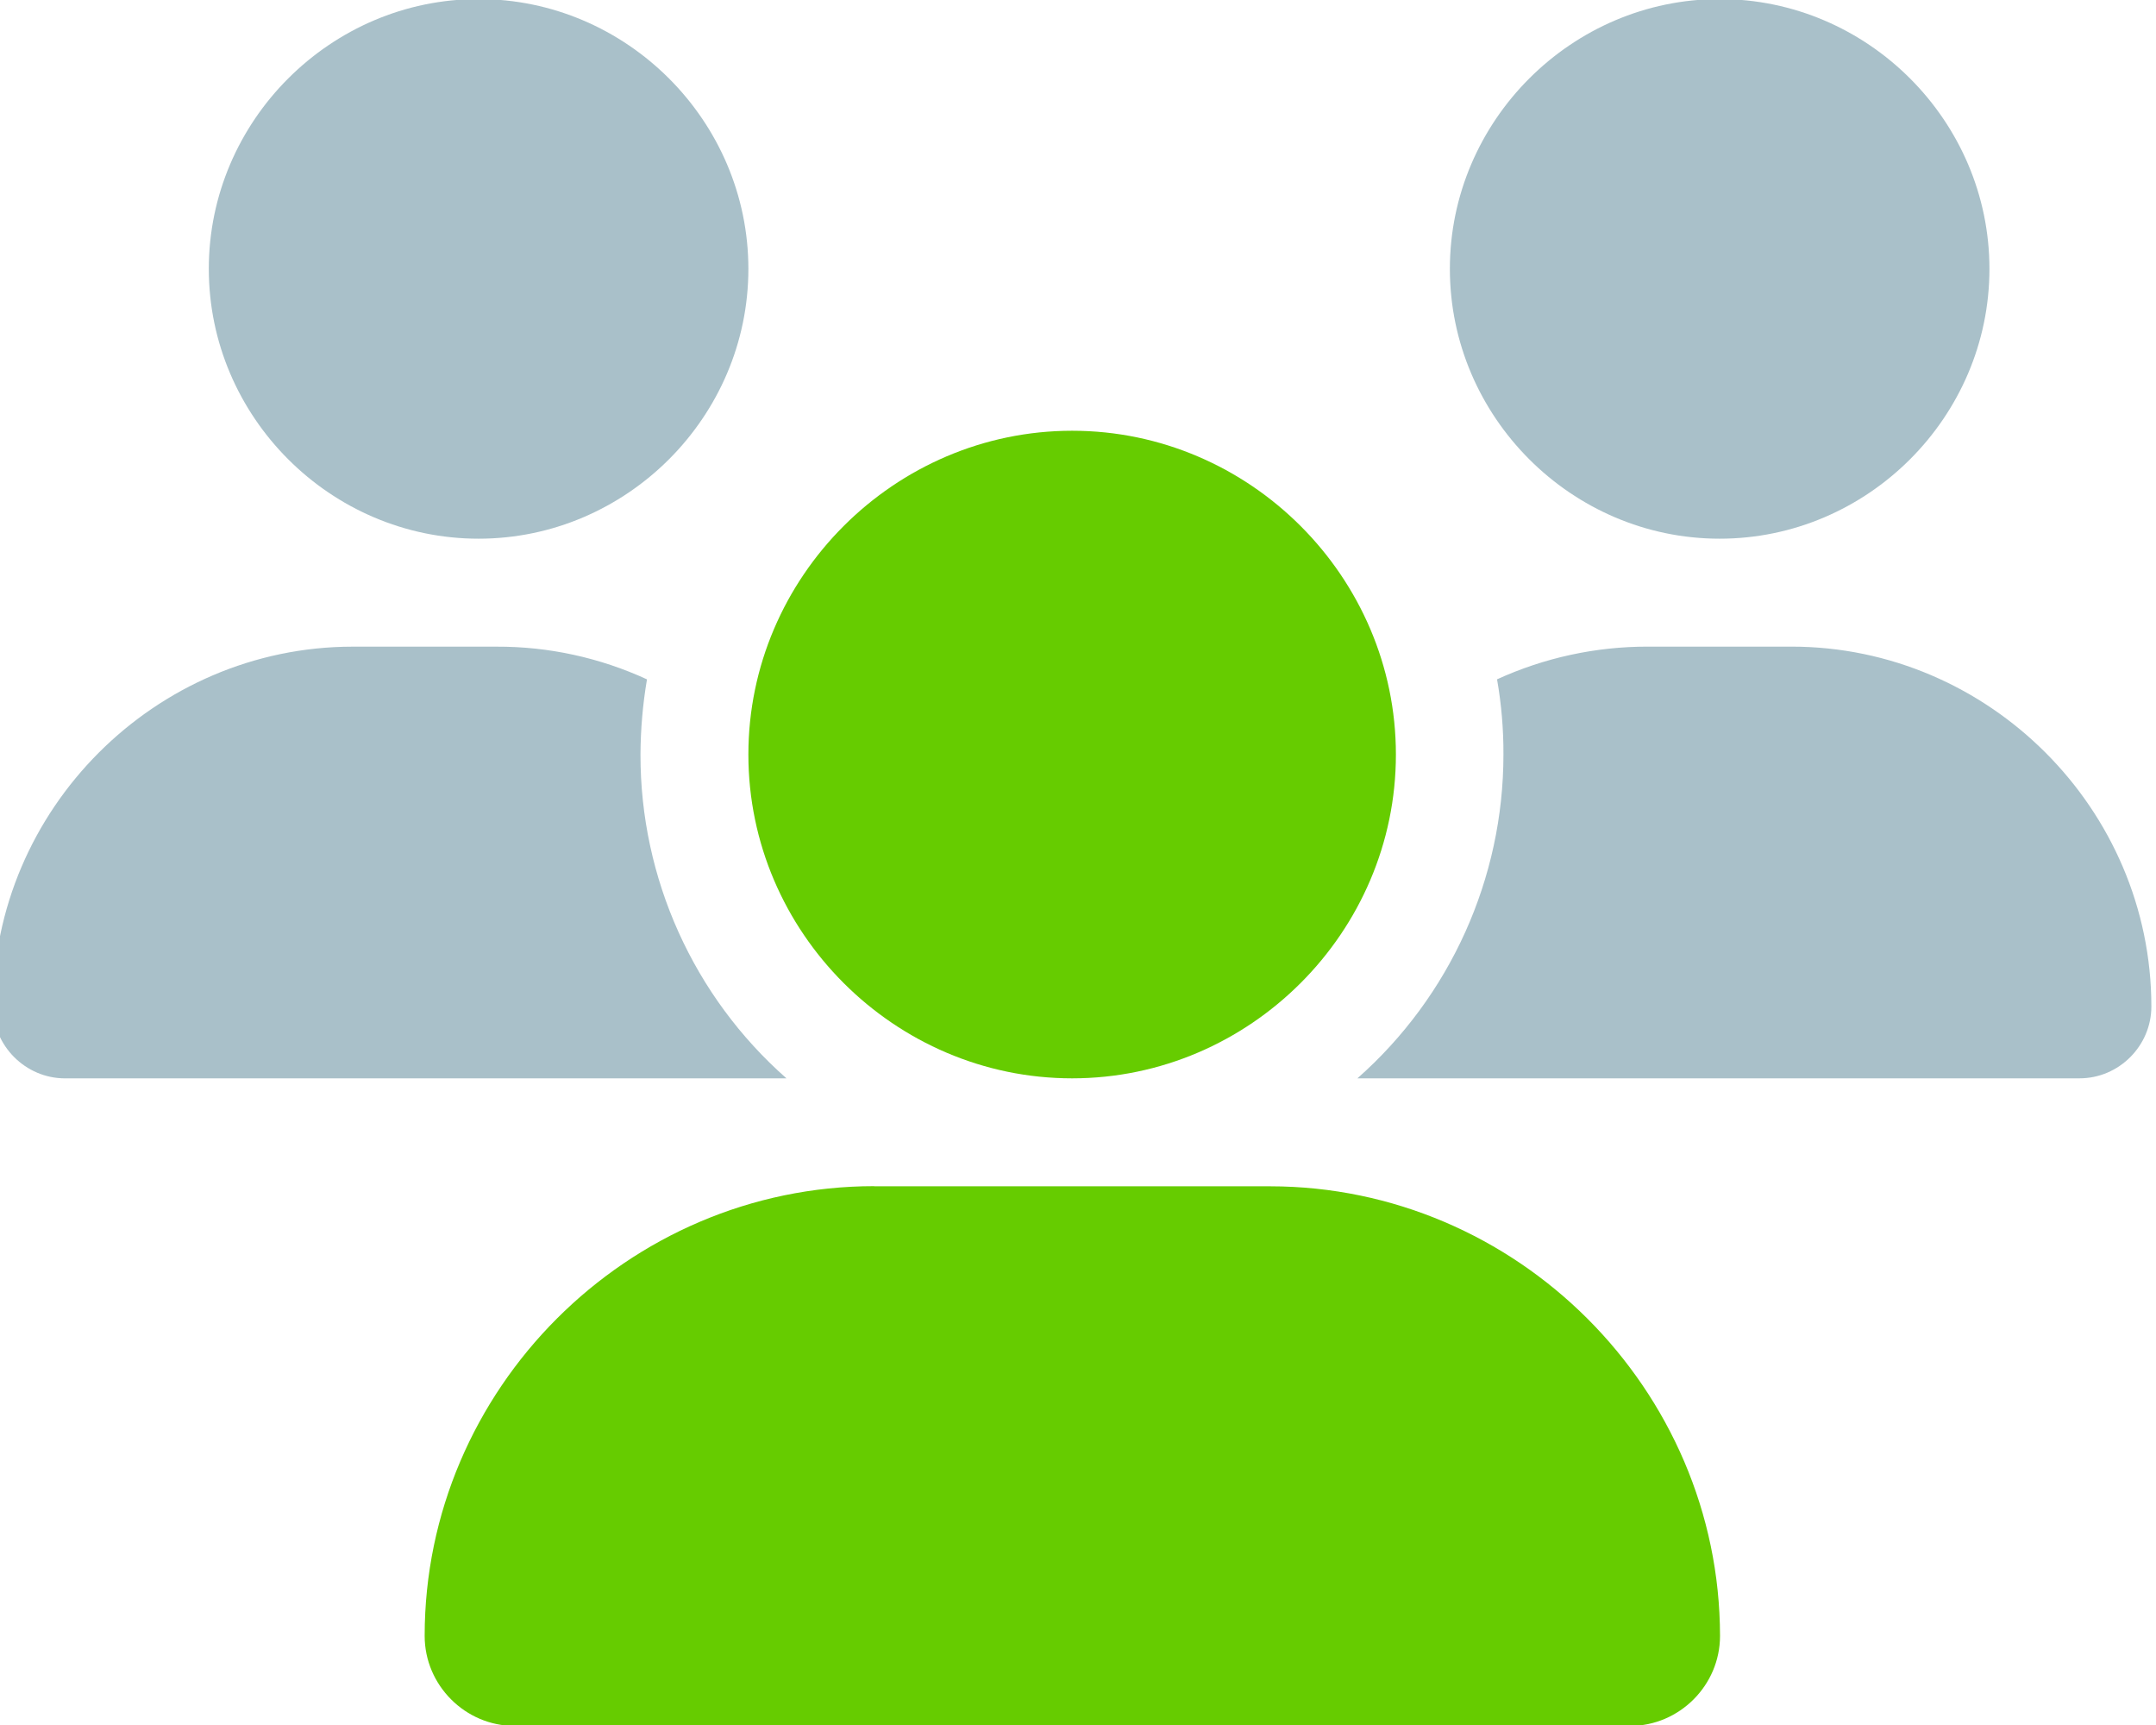
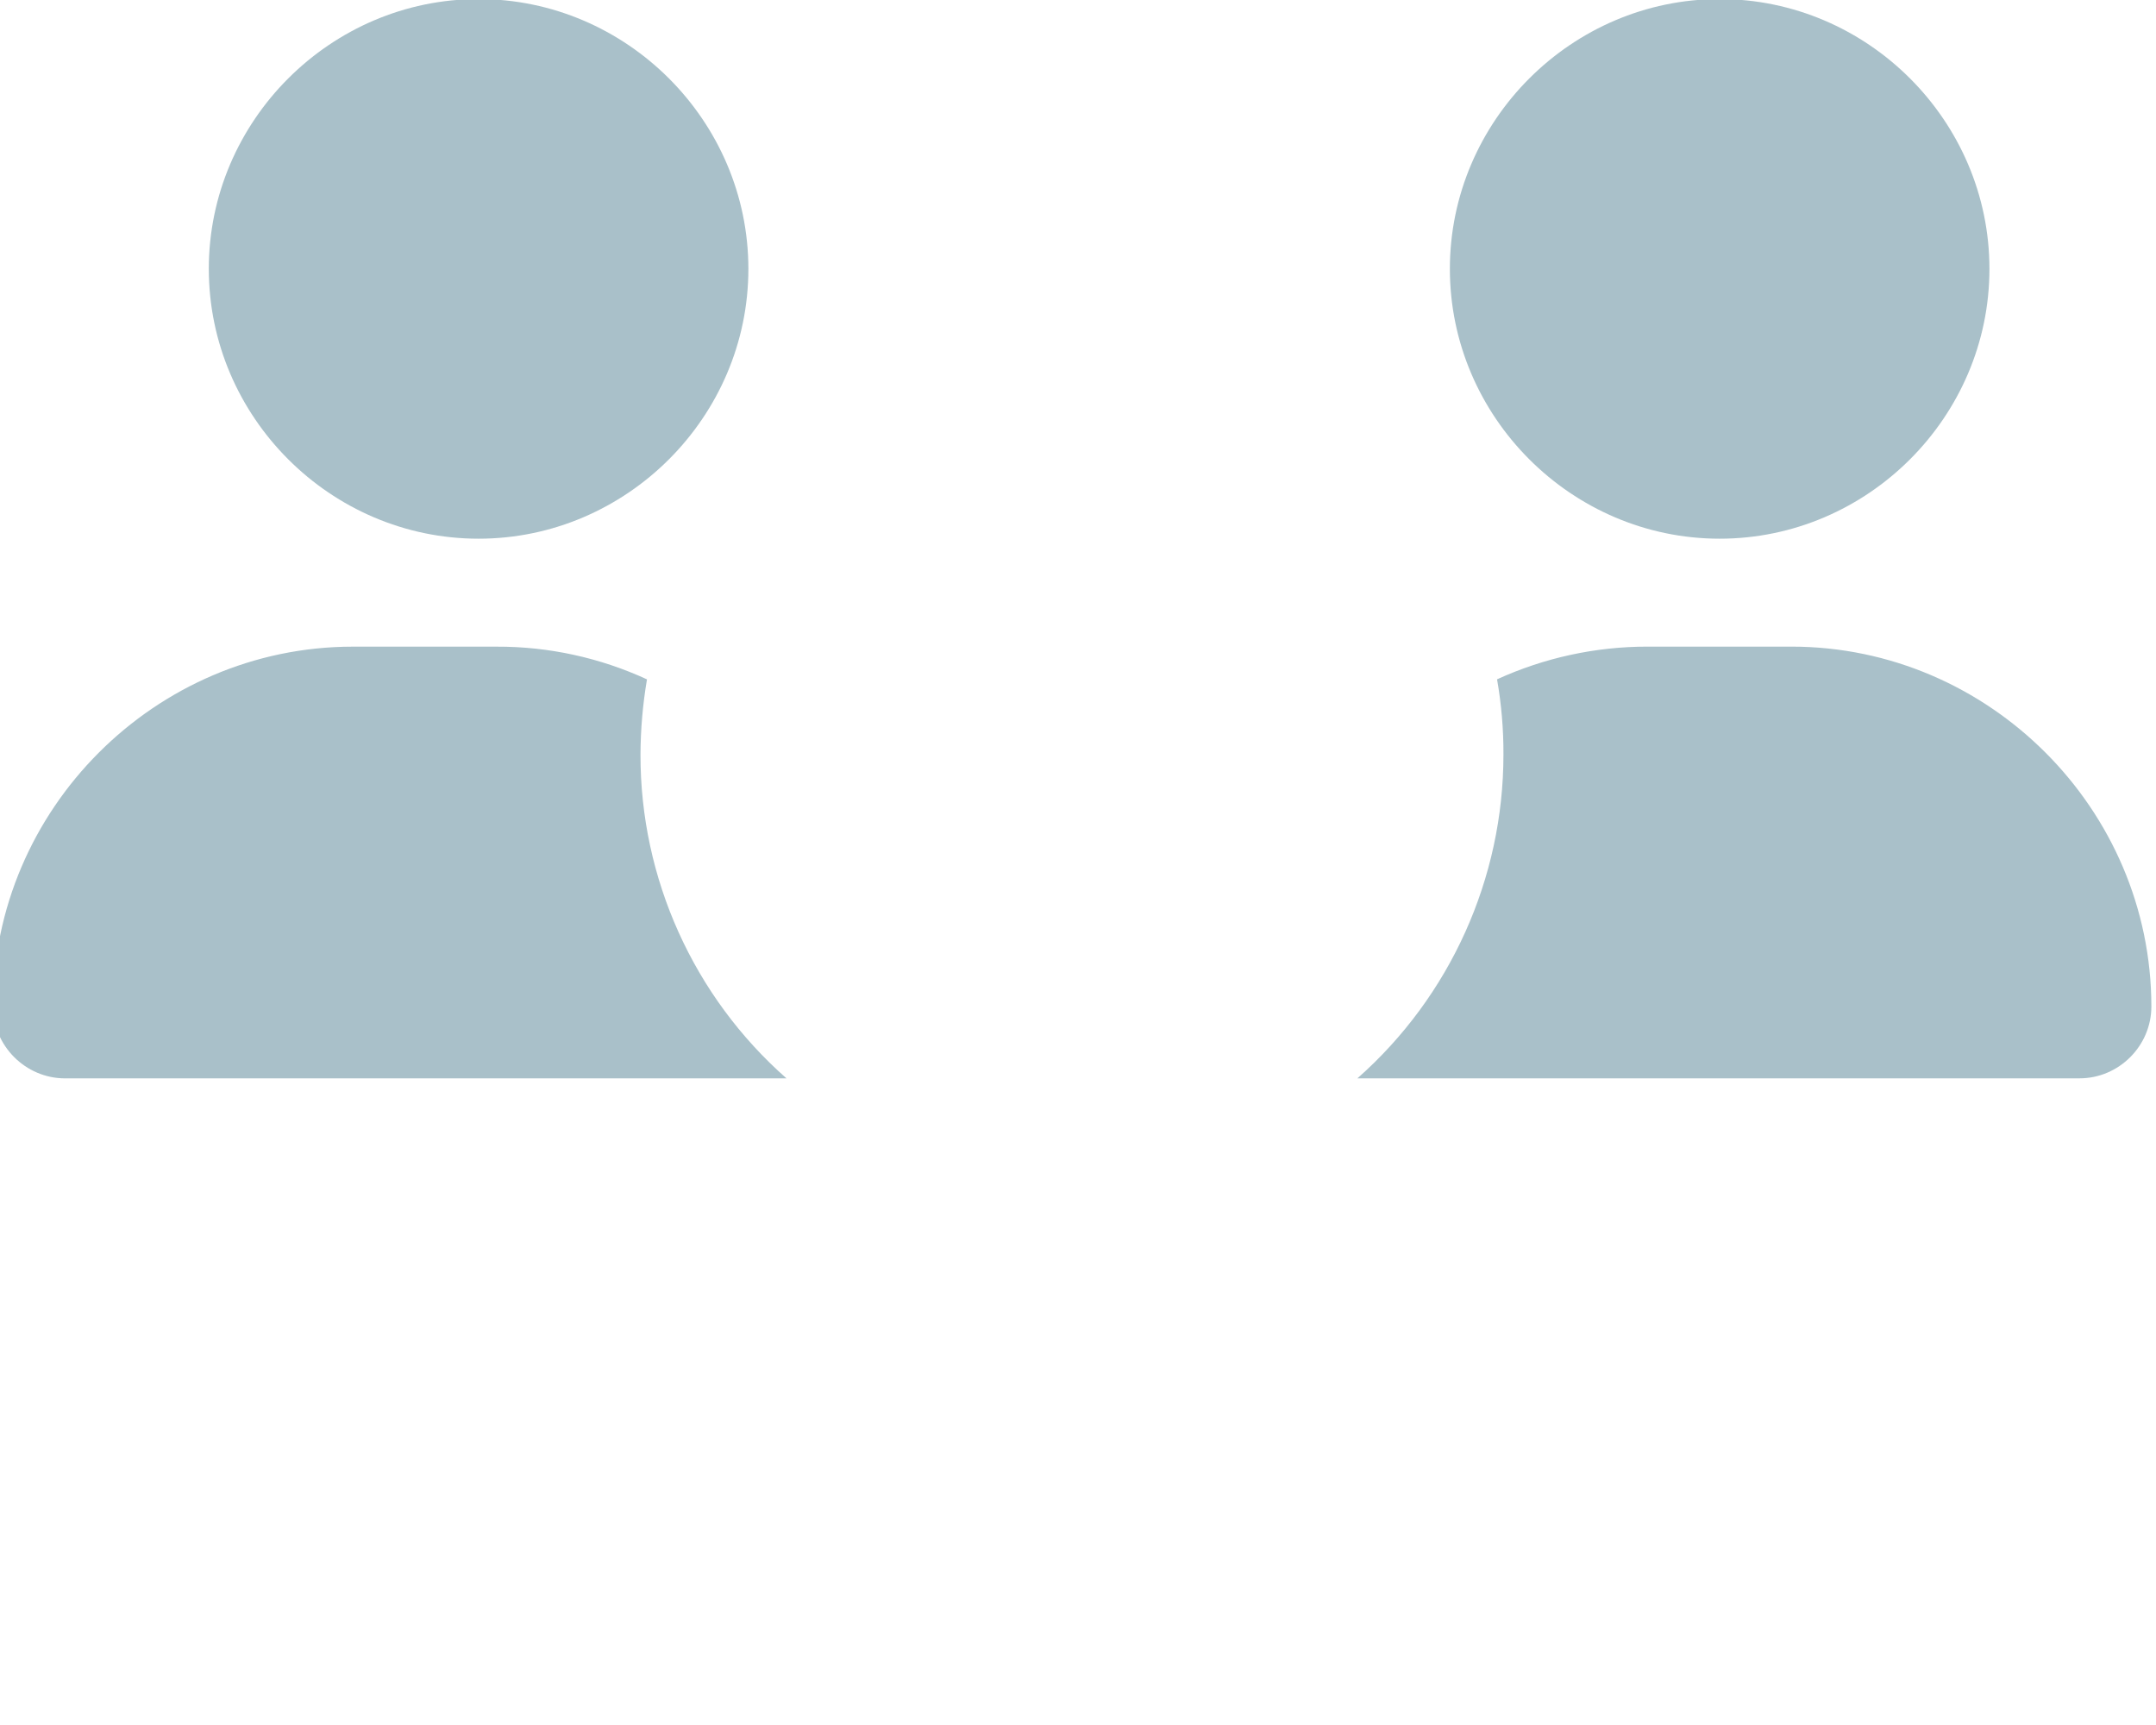
<svg xmlns="http://www.w3.org/2000/svg" width="100%" height="100%" viewBox="0 0 250 200" version="1.1" xml:space="preserve" style="fill-rule:evenodd;clip-rule:evenodd;stroke-linejoin:round;stroke-miterlimit:2;">
  <g id="Group_22">
    <g id="Group_21">
      <g id="Group_20">
        <g id="Group_19">
          <g id="Group_18" opacity="0.4">
            <g id="Group_17">
              <g id="Group_16">
                <path id="Path_13" d="M-0.813,116.696c0.016,4.565 3.768,8.317 8.334,8.333l83.679,0c-10.777,-9.49 -16.953,-23.182 -16.933,-37.541c0.013,-2.923 0.265,-5.84 0.754,-8.721c-5.468,-2.519 -11.421,-3.813 -17.442,-3.792l-16.725,0c-22.865,0.034 -41.662,18.856 -41.666,41.721m25.025,-85.521c-0,17.162 14.121,31.283 31.283,31.283c17.161,0 31.283,-14.121 31.283,-31.283c0,-17.16 -14.119,-31.281 -31.279,-31.283c-0.001,-0 -0.003,-0 -0.004,-0c-17.162,-0 -31.284,14.121 -31.284,31.283m133.188,93.85l83.729,0c4.572,0 8.334,-3.762 8.334,-8.333c-0.01,-22.887 -18.843,-41.717 -41.73,-41.721l-16.7,-0c-6.018,-0.002 -11.967,1.291 -17.441,3.791c0.505,2.88 0.754,5.798 0.741,8.721c0.002,14.356 -6.171,28.041 -16.933,37.542Zm10.721,-93.85c-0,17.162 14.122,31.283 31.283,31.283c17.162,0 31.283,-14.121 31.283,-31.283c0,-17.162 -14.121,-31.283 -31.283,-31.283c-17.161,-0 -31.283,14.121 -31.283,31.283" style="fill:#286277;fill-rule:nonzero;" />
              </g>
            </g>
          </g>
-           <path id="Path_14" d="M124.321,125.025c20.595,-0 37.541,-16.947 37.541,-37.542c0,-20.594 -16.946,-37.541 -37.541,-37.541c-20.595,-0 -37.542,16.947 -37.542,37.541c0,20.595 16.947,37.542 37.542,37.542m-22.954,12.5c-28.599,0.007 -52.128,23.543 -52.125,52.142c-0,0.001 -0,0.002 -0,0.004c-0,5.726 4.711,10.437 10.437,10.437c0.002,0 0.003,0 0.004,0l129.321,0c0.002,0 0.003,0 0.004,0c5.726,0 10.438,-4.711 10.438,-10.437c-0,-0.002 -0,-0.003 -0,-0.004c-0.039,-28.596 -23.571,-52.109 -52.167,-52.125l-45.912,-0l-0,-0.017Z" style="fill:#6c0;fill-rule:nonzero;" />
        </g>
      </g>
    </g>
  </g>
</svg>